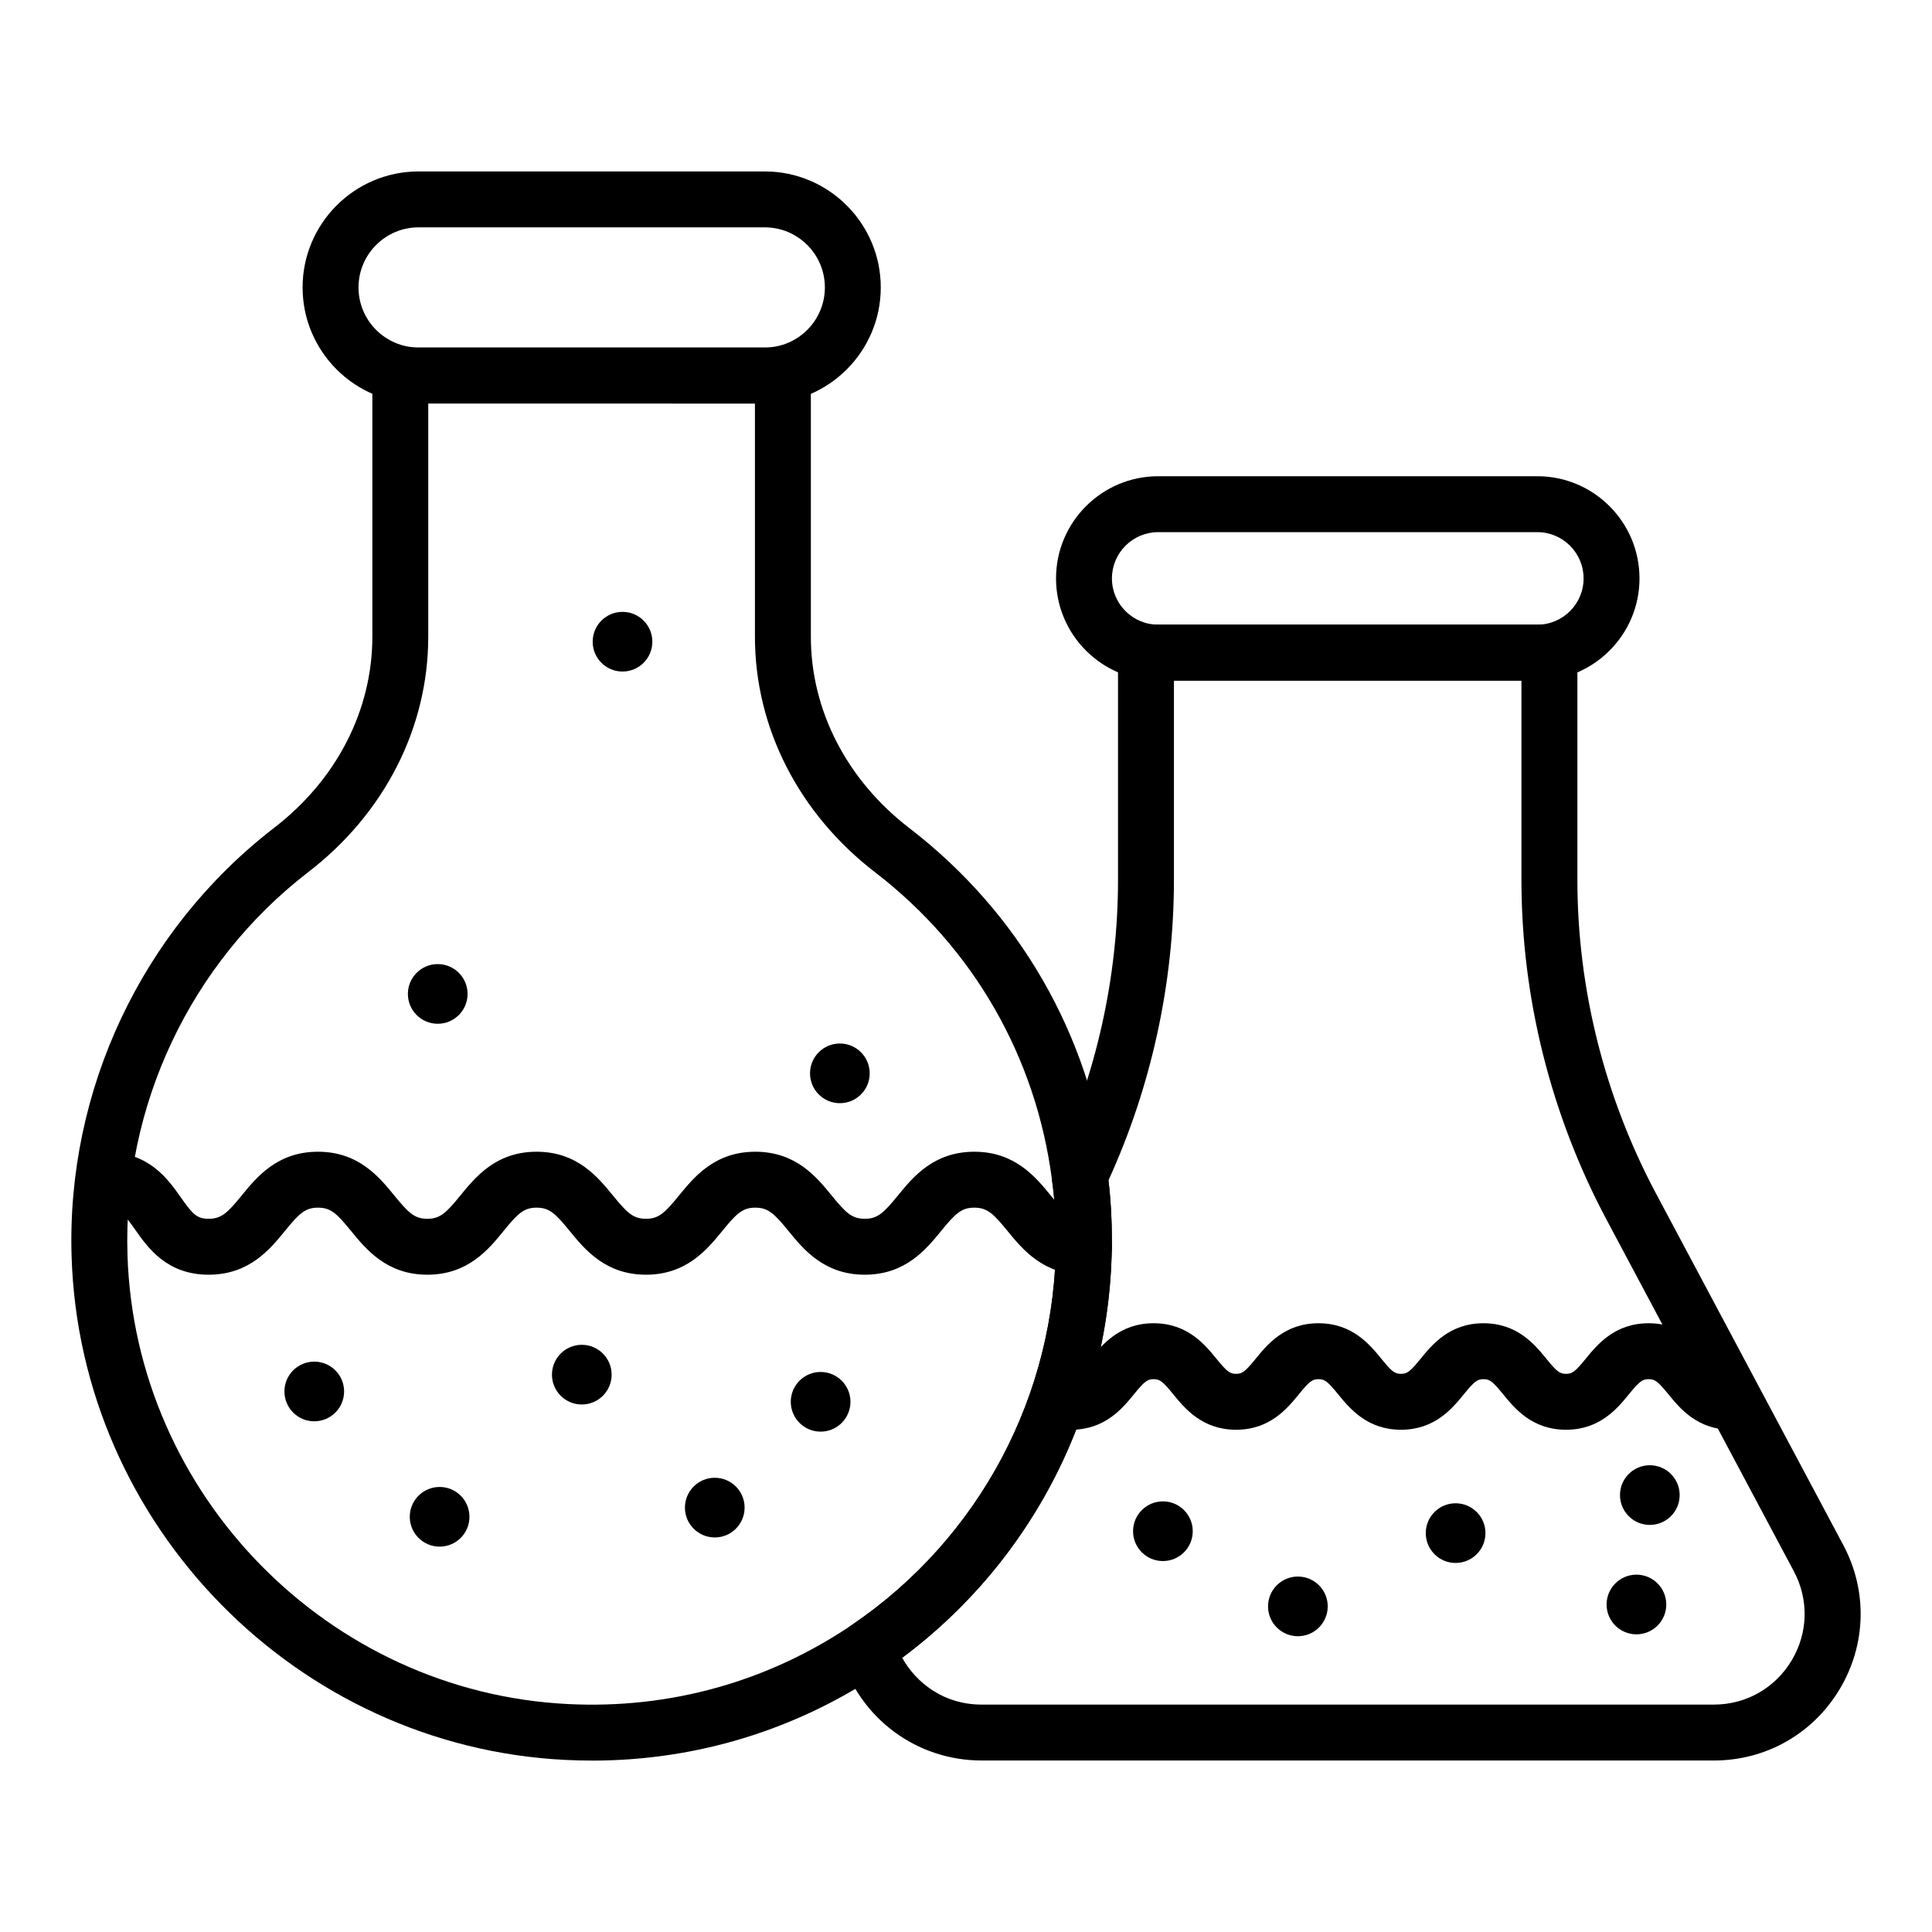
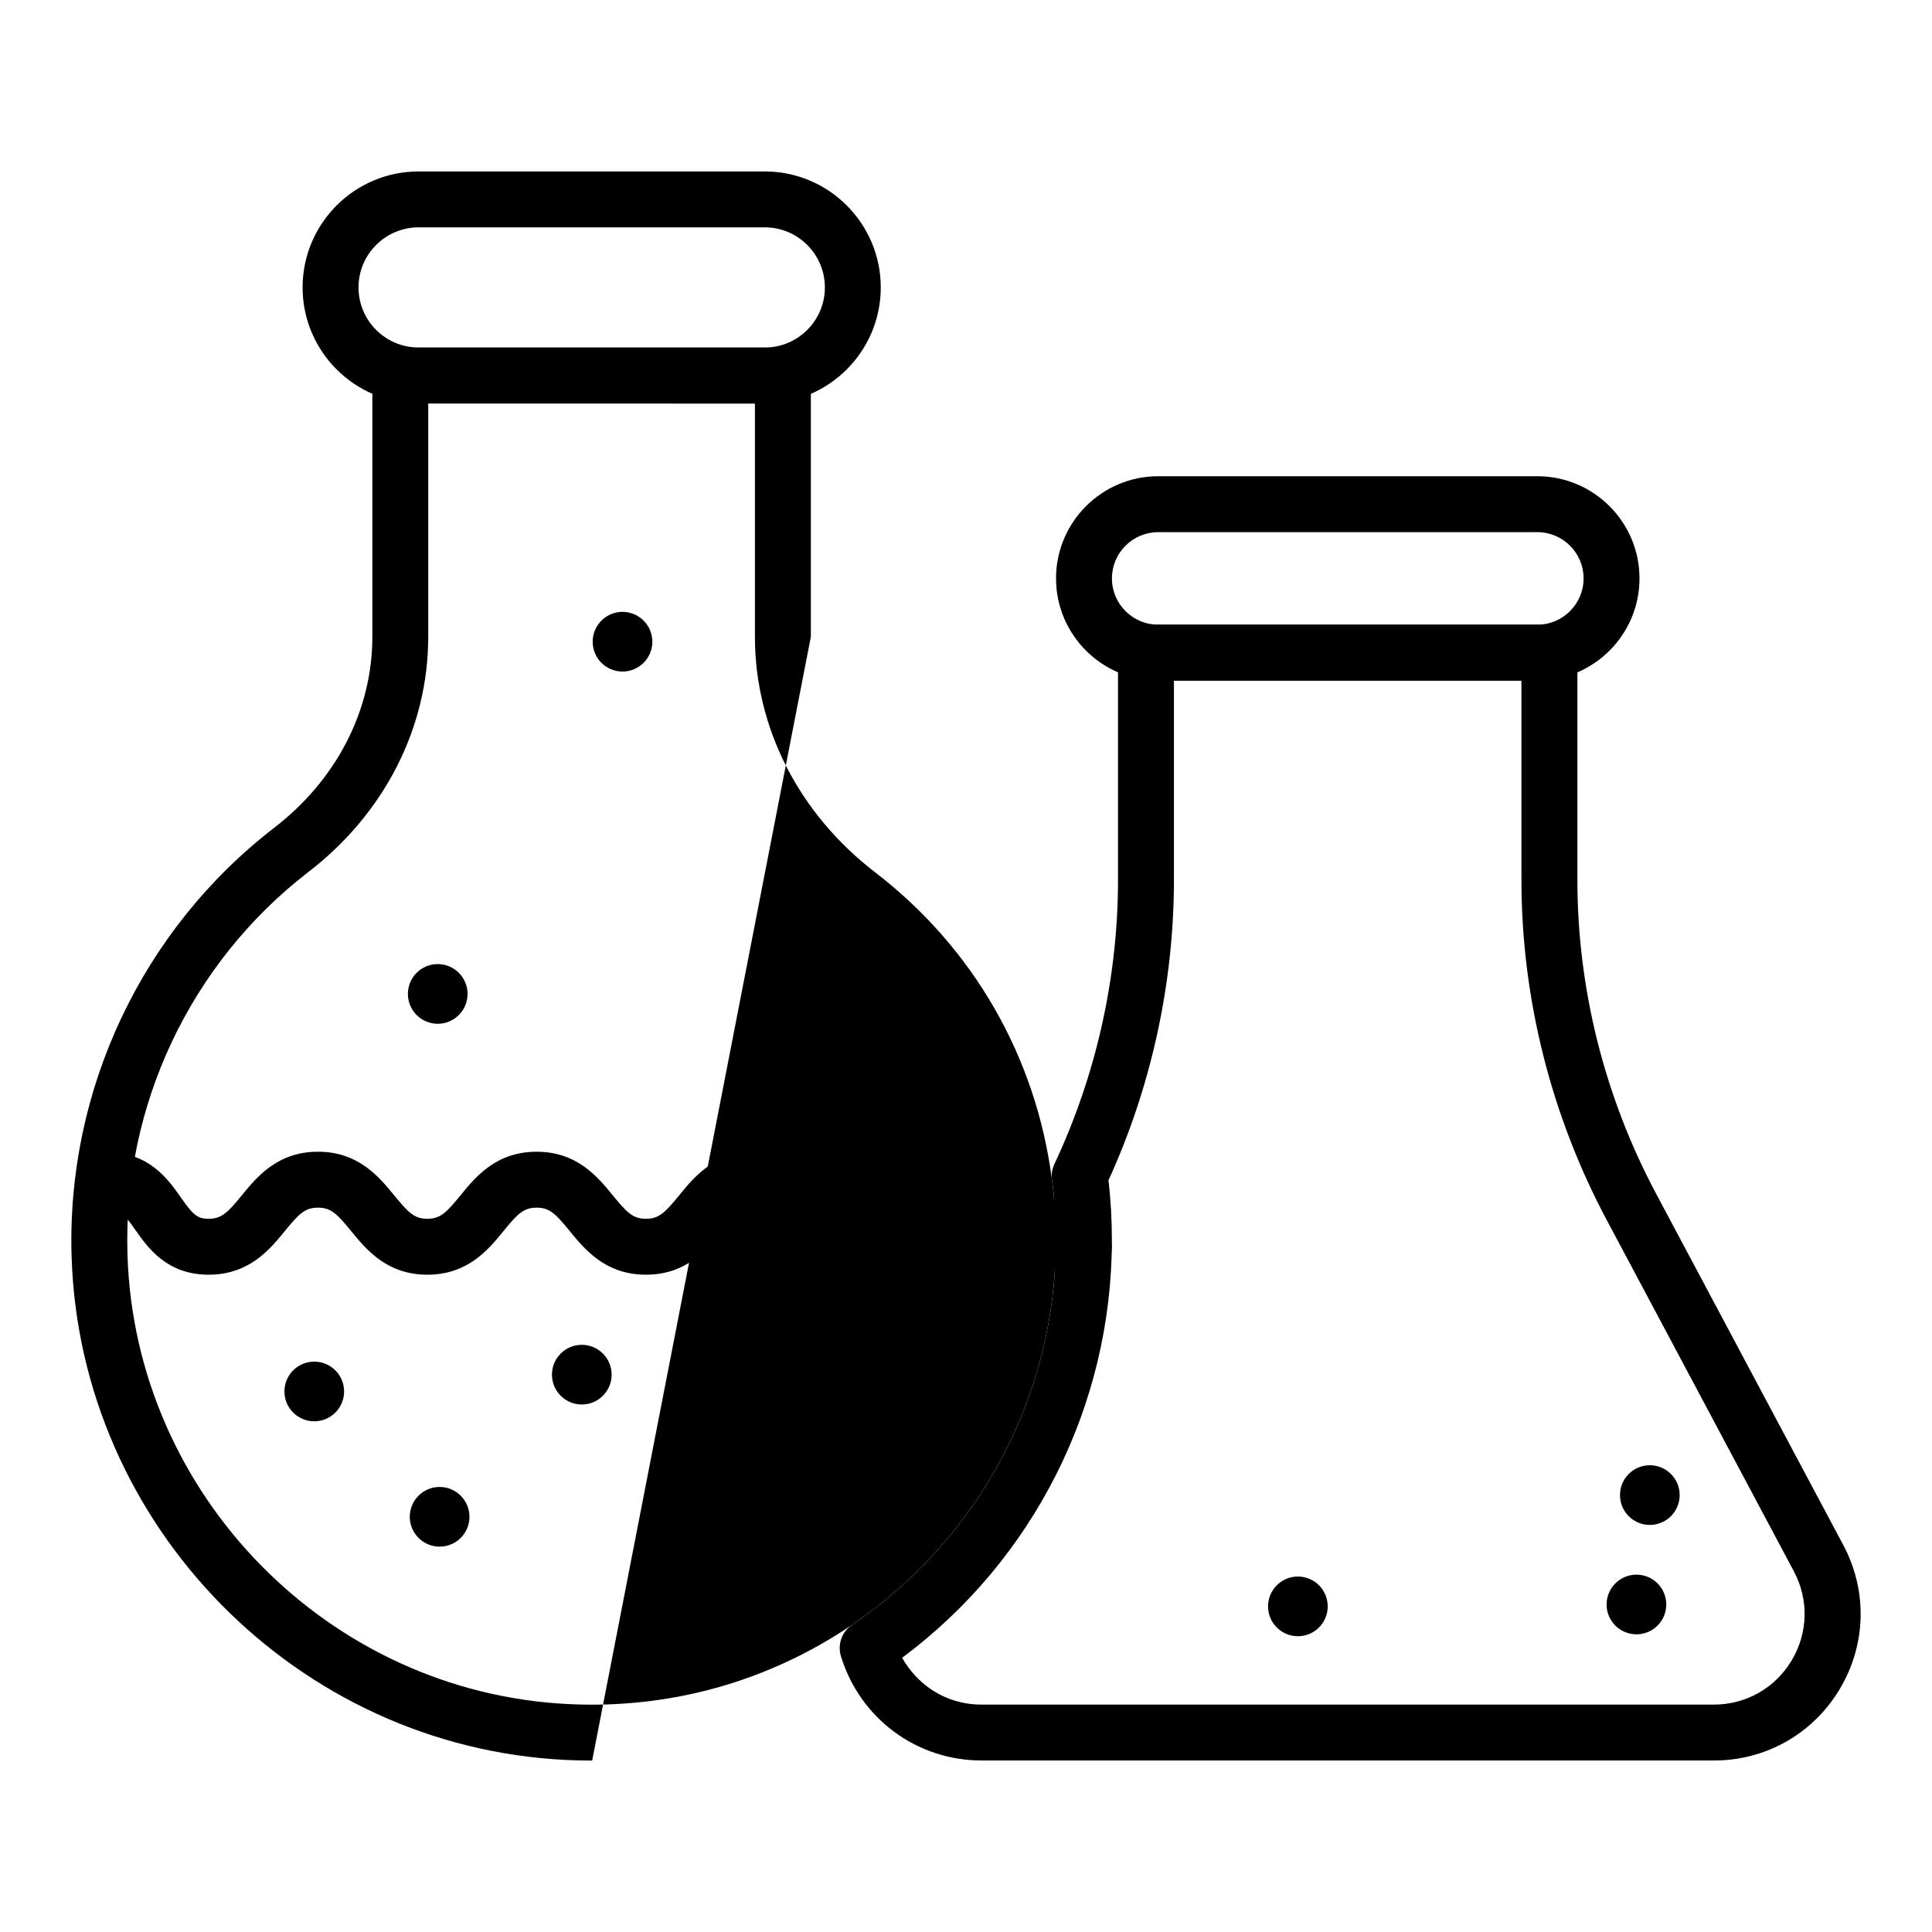
<svg xmlns="http://www.w3.org/2000/svg" fill="#000000" width="800px" height="800px" version="1.1" viewBox="144 144 512 512">
  <g>
-     <path d="m300.93 610.57c-2.344 0-4.695-0.059-7.062-0.172-71.168-3.488-128.66-62.051-130.89-133.33-1.41-44.156 18.633-86.645 53.609-113.64 16.59-12.727 26.09-31.199 26.09-50.676v-69.207c0-4.094 3.312-7.41 7.41-7.41h101.39c4.094 0 7.41 3.312 7.41 7.41v69.207c0 19.477 9.527 37.973 26.141 50.734 29.109 22.387 47.73 54.777 52.449 91.207 0.781 5.57 1.18 11.641 1.18 17.949 0 45.793-22.641 88.504-60.559 114.24-22.996 15.57-49.543 23.695-77.168 23.695zm-43.441-359.62v61.797c0 24.121-11.613 46.879-31.863 62.418-31.215 24.094-49.098 62.016-47.84 101.43 1.988 63.629 53.301 115.89 116.81 119 26.945 1.34 52.918-5.918 75.184-20.98 33.848-22.973 54.055-61.094 54.055-101.97 0-5.629-0.355-10.996-1.051-15.977-4.219-32.574-20.832-61.465-46.789-81.434-20.297-15.594-31.93-38.367-31.93-62.484v-61.797z" />
+     <path d="m300.93 610.57c-2.344 0-4.695-0.059-7.062-0.172-71.168-3.488-128.66-62.051-130.89-133.33-1.41-44.156 18.633-86.645 53.609-113.64 16.59-12.727 26.09-31.199 26.09-50.676v-69.207c0-4.094 3.312-7.41 7.41-7.41h101.39c4.094 0 7.41 3.312 7.41 7.41v69.207zm-43.441-359.62v61.797c0 24.121-11.613 46.879-31.863 62.418-31.215 24.094-49.098 62.016-47.84 101.43 1.988 63.629 53.301 115.89 116.81 119 26.945 1.34 52.918-5.918 75.184-20.98 33.848-22.973 54.055-61.094 54.055-101.97 0-5.629-0.355-10.996-1.051-15.977-4.219-32.574-20.832-61.465-46.789-81.434-20.297-15.594-31.93-38.367-31.93-62.484v-61.797z" />
    <path d="m346.67 250.91h-91.738c-16.953 0-30.742-13.789-30.742-30.734 0-16.953 13.789-30.742 30.742-30.742h91.738c16.953 0 30.742 13.789 30.742 30.742 0 16.945-13.789 30.734-30.742 30.734zm-91.734-46.66c-8.785 0-15.926 7.141-15.926 15.926 0 8.777 7.141 15.918 15.926 15.918h91.738c8.785 0 15.926-7.141 15.926-15.918 0-8.785-7.141-15.926-15.926-15.926z" />
    <path d="m598.21 610.55h-194.04c-17.242 0-32.234-11.098-37.312-27.625-0.953-3.109 0.23-6.484 2.922-8.305 33.855-22.98 54.062-61.102 54.062-101.98 0-5.629-0.355-10.996-1.051-15.977-0.203-1.426 0.023-2.879 0.637-4.188 11.027-23.391 16.859-49.426 16.859-75.277v-60.25c0-4.094 3.312-7.41 7.41-7.41h106.92c4.094 0 7.41 3.312 7.41 7.41v60.25c0 28.773 7.199 57.5 20.824 83.074l49.613 93.133c6.488 12.125 6.144 26.43-0.941 38.262-7.086 11.82-19.539 18.883-33.309 18.883zm-215.13-27.211c3.793 6.707 11.062 12.395 21.09 12.395h194.04c8.516 0 16.207-4.371 20.59-11.684 4.383-7.316 4.594-16.156 0.578-23.668l-49.621-93.148c-14.762-27.703-22.559-58.836-22.559-90.035v-52.84l-92.094-0.004v52.84c0 27.301-5.992 54.77-17.352 79.609 0.602 5.016 0.906 10.332 0.906 15.832 0 43.754-20.664 84.691-55.582 110.7z" />
    <path d="m551.41 324.36h-100.47c-14.934 0-27.082-12.148-27.082-27.074 0-14.934 12.148-27.082 27.082-27.082h100.47c14.926 0 27.074 12.148 27.074 27.082 0 14.926-12.148 27.074-27.074 27.074zm-100.47-39.336c-6.766 0-12.266 5.5-12.266 12.266 0 6.758 5.5 12.258 12.266 12.258h100.47c6.758 0 12.258-5.5 12.258-12.258 0-6.766-5.5-12.266-12.258-12.266z" />
    <path d="m431.25 481.81c-10.773 0-16.258-6.707-20.258-11.605-3.734-4.566-5.348-6.164-8.785-6.164-3.445 0-5.051 1.598-8.785 6.164-4 4.898-9.477 11.605-20.25 11.605-10.766 0-16.242-6.707-20.238-11.613-3.727-4.559-5.332-6.156-8.762-6.156-3.422 0-5.027 1.598-8.746 6.156-4 4.898-9.473 11.613-20.238 11.613s-16.234-6.715-20.238-11.613c-3.719-4.559-5.324-6.156-8.746-6.156-3.406 0-5.016 1.59-8.727 6.148-3.992 4.906-9.465 11.621-20.223 11.621-10.766 0-16.234-6.715-20.238-11.613-3.719-4.559-5.324-6.156-8.746-6.156s-5.027 1.598-8.746 6.156c-4 4.898-9.473 11.613-20.238 11.613-11.098 0-16.141-7.199-19.484-11.961-3.168-4.516-4.305-5.656-7.359-5.656-4.094 0-7.41-3.312-7.41-7.41 0-4.094 3.312-7.41 7.41-7.41 11.098 0 16.141 7.199 19.484 11.961 3.168 4.516 4.305 5.656 7.359 5.656 3.422 0 5.027-1.598 8.746-6.156 4-4.898 9.473-11.613 20.238-11.613s16.234 6.715 20.238 11.613c3.719 4.559 5.324 6.156 8.746 6.156 3.414 0 5.019-1.598 8.734-6.156 3.992-4.898 9.457-11.613 20.215-11.613 10.766 0 16.234 6.715 20.238 11.613 3.719 4.559 5.324 6.156 8.746 6.156s5.027-1.598 8.746-6.156c4-4.898 9.473-11.613 20.238-11.613s16.242 6.707 20.238 11.613c3.727 4.559 5.332 6.156 8.762 6.156 3.438 0 5.051-1.598 8.777-6.164 4-4.898 9.484-11.605 20.258-11.605 10.773 0 16.258 6.707 20.258 11.605 3.734 4.566 5.348 6.164 8.785 6.164 4.094 0 7.41 3.312 7.41 7.41 0 4.098-3.316 7.41-7.41 7.41z" />
-     <path d="m602.81 522.9c-8.984 0-13.617-5.672-16.684-9.426-2.766-3.387-3.547-3.981-5.215-3.981-1.672 0-2.453 0.594-5.215 3.981-3.066 3.754-7.699 9.426-16.691 9.426-8.984 0-13.609-5.672-16.676-9.426-2.758-3.387-3.531-3.981-5.188-3.981s-2.43 0.594-5.188 3.981c-3.066 3.754-7.691 9.426-16.676 9.426s-13.609-5.672-16.676-9.426c-2.758-3.387-3.531-3.981-5.188-3.981-1.648 0-2.426 0.594-5.172 3.973-3.059 3.754-7.684 9.434-16.664 9.434s-13.609-5.672-16.672-9.426c-2.758-3.387-3.531-3.981-5.188-3.981s-2.43 0.594-5.188 3.981c-3.066 3.754-7.691 9.426-16.676 9.426-4.094 0-7.41-3.312-7.41-7.41 0-4.094 3.312-7.41 7.41-7.41 1.656 0 2.43-0.594 5.188-3.981 3.066-3.754 7.691-9.426 16.676-9.426s13.617 5.68 16.676 9.434c2.758 3.379 3.531 3.973 5.18 3.973s2.426-0.594 5.172-3.973c3.059-3.754 7.684-9.434 16.664-9.434 8.984 0 13.609 5.672 16.676 9.426 2.758 3.387 3.531 3.981 5.188 3.981s2.43-0.594 5.188-3.981c3.066-3.754 7.691-9.426 16.676-9.426 8.988 0 13.609 5.672 16.676 9.426 2.758 3.387 3.531 3.981 5.188 3.981 1.672 0 2.453-0.594 5.215-3.981 3.066-3.754 7.699-9.426 16.691-9.426 8.992 0 13.625 5.672 16.691 9.426 2.766 3.387 3.547 3.981 5.211 3.981 4.094 0 7.41 3.312 7.41 7.41 0 4.094-3.312 7.41-7.41 7.41z" />
    <path d="m369.38 515.49c0 4.367-3.543 7.91-7.91 7.91-4.367 0-7.906-3.543-7.906-7.91 0-4.367 3.539-7.906 7.906-7.906 4.367 0 7.91 3.539 7.91 7.906" />
-     <path d="m460.09 549.79c0 4.367-3.539 7.906-7.906 7.906-4.371 0-7.91-3.539-7.91-7.906 0-4.371 3.539-7.91 7.91-7.91 4.367 0 7.906 3.539 7.906 7.91" />
    <path d="m495.86 569.71c0 4.367-3.539 7.906-7.906 7.906s-7.91-3.539-7.91-7.906c0-4.367 3.543-7.91 7.91-7.91s7.906 3.543 7.906 7.91" />
-     <path d="m537.66 550.29c0 4.367-3.543 7.91-7.91 7.91s-7.906-3.543-7.906-7.91c0-4.367 3.539-7.906 7.906-7.906s7.91 3.539 7.91 7.906" />
    <path d="m589.13 540.21c0 4.367-3.543 7.91-7.91 7.91-4.367 0-7.906-3.543-7.906-7.91 0-4.367 3.539-7.906 7.906-7.906 4.367 0 7.91 3.539 7.91 7.906" />
    <path d="m585.58 569.21c0 4.367-3.539 7.906-7.906 7.906s-7.91-3.539-7.91-7.906c0-4.367 3.543-7.91 7.91-7.91s7.906 3.543 7.906 7.91" />
-     <path d="m341.33 543.53c0 4.367-3.539 7.91-7.906 7.91s-7.91-3.543-7.91-7.91 3.543-7.906 7.91-7.906 7.906 3.539 7.906 7.906" />
    <path d="m306.09 508.3c0 4.367-3.539 7.906-7.91 7.906-4.367 0-7.906-3.539-7.906-7.906s3.539-7.91 7.906-7.91c4.371 0 7.91 3.543 7.91 7.91" />
    <path d="m268.41 545.97c0 4.367-3.539 7.906-7.906 7.906-4.367 0-7.91-3.539-7.91-7.906 0-4.371 3.543-7.91 7.91-7.91 4.367 0 7.906 3.539 7.906 7.91" />
    <path d="m267.91 407.4c0 4.371-3.543 7.91-7.91 7.91-4.367 0-7.906-3.539-7.906-7.91 0-4.367 3.539-7.906 7.906-7.906 4.367 0 7.91 3.539 7.91 7.906" />
    <path d="m316.88 314.06c0 4.367-3.543 7.906-7.91 7.906-4.367 0-7.906-3.539-7.906-7.906 0-4.367 3.539-7.91 7.906-7.91 4.367 0 7.91 3.543 7.91 7.91" />
    <path d="m374.48 428.45c0 4.367-3.539 7.906-7.906 7.906-4.367 0-7.91-3.539-7.91-7.906 0-4.367 3.543-7.91 7.91-7.91 4.367 0 7.906 3.543 7.906 7.91" />
    <path d="m235.19 512.75c0 4.367-3.539 7.91-7.91 7.91-4.367 0-7.906-3.543-7.906-7.91 0-4.367 3.539-7.906 7.906-7.906 4.371 0 7.91 3.539 7.91 7.906" />
  </g>
</svg>